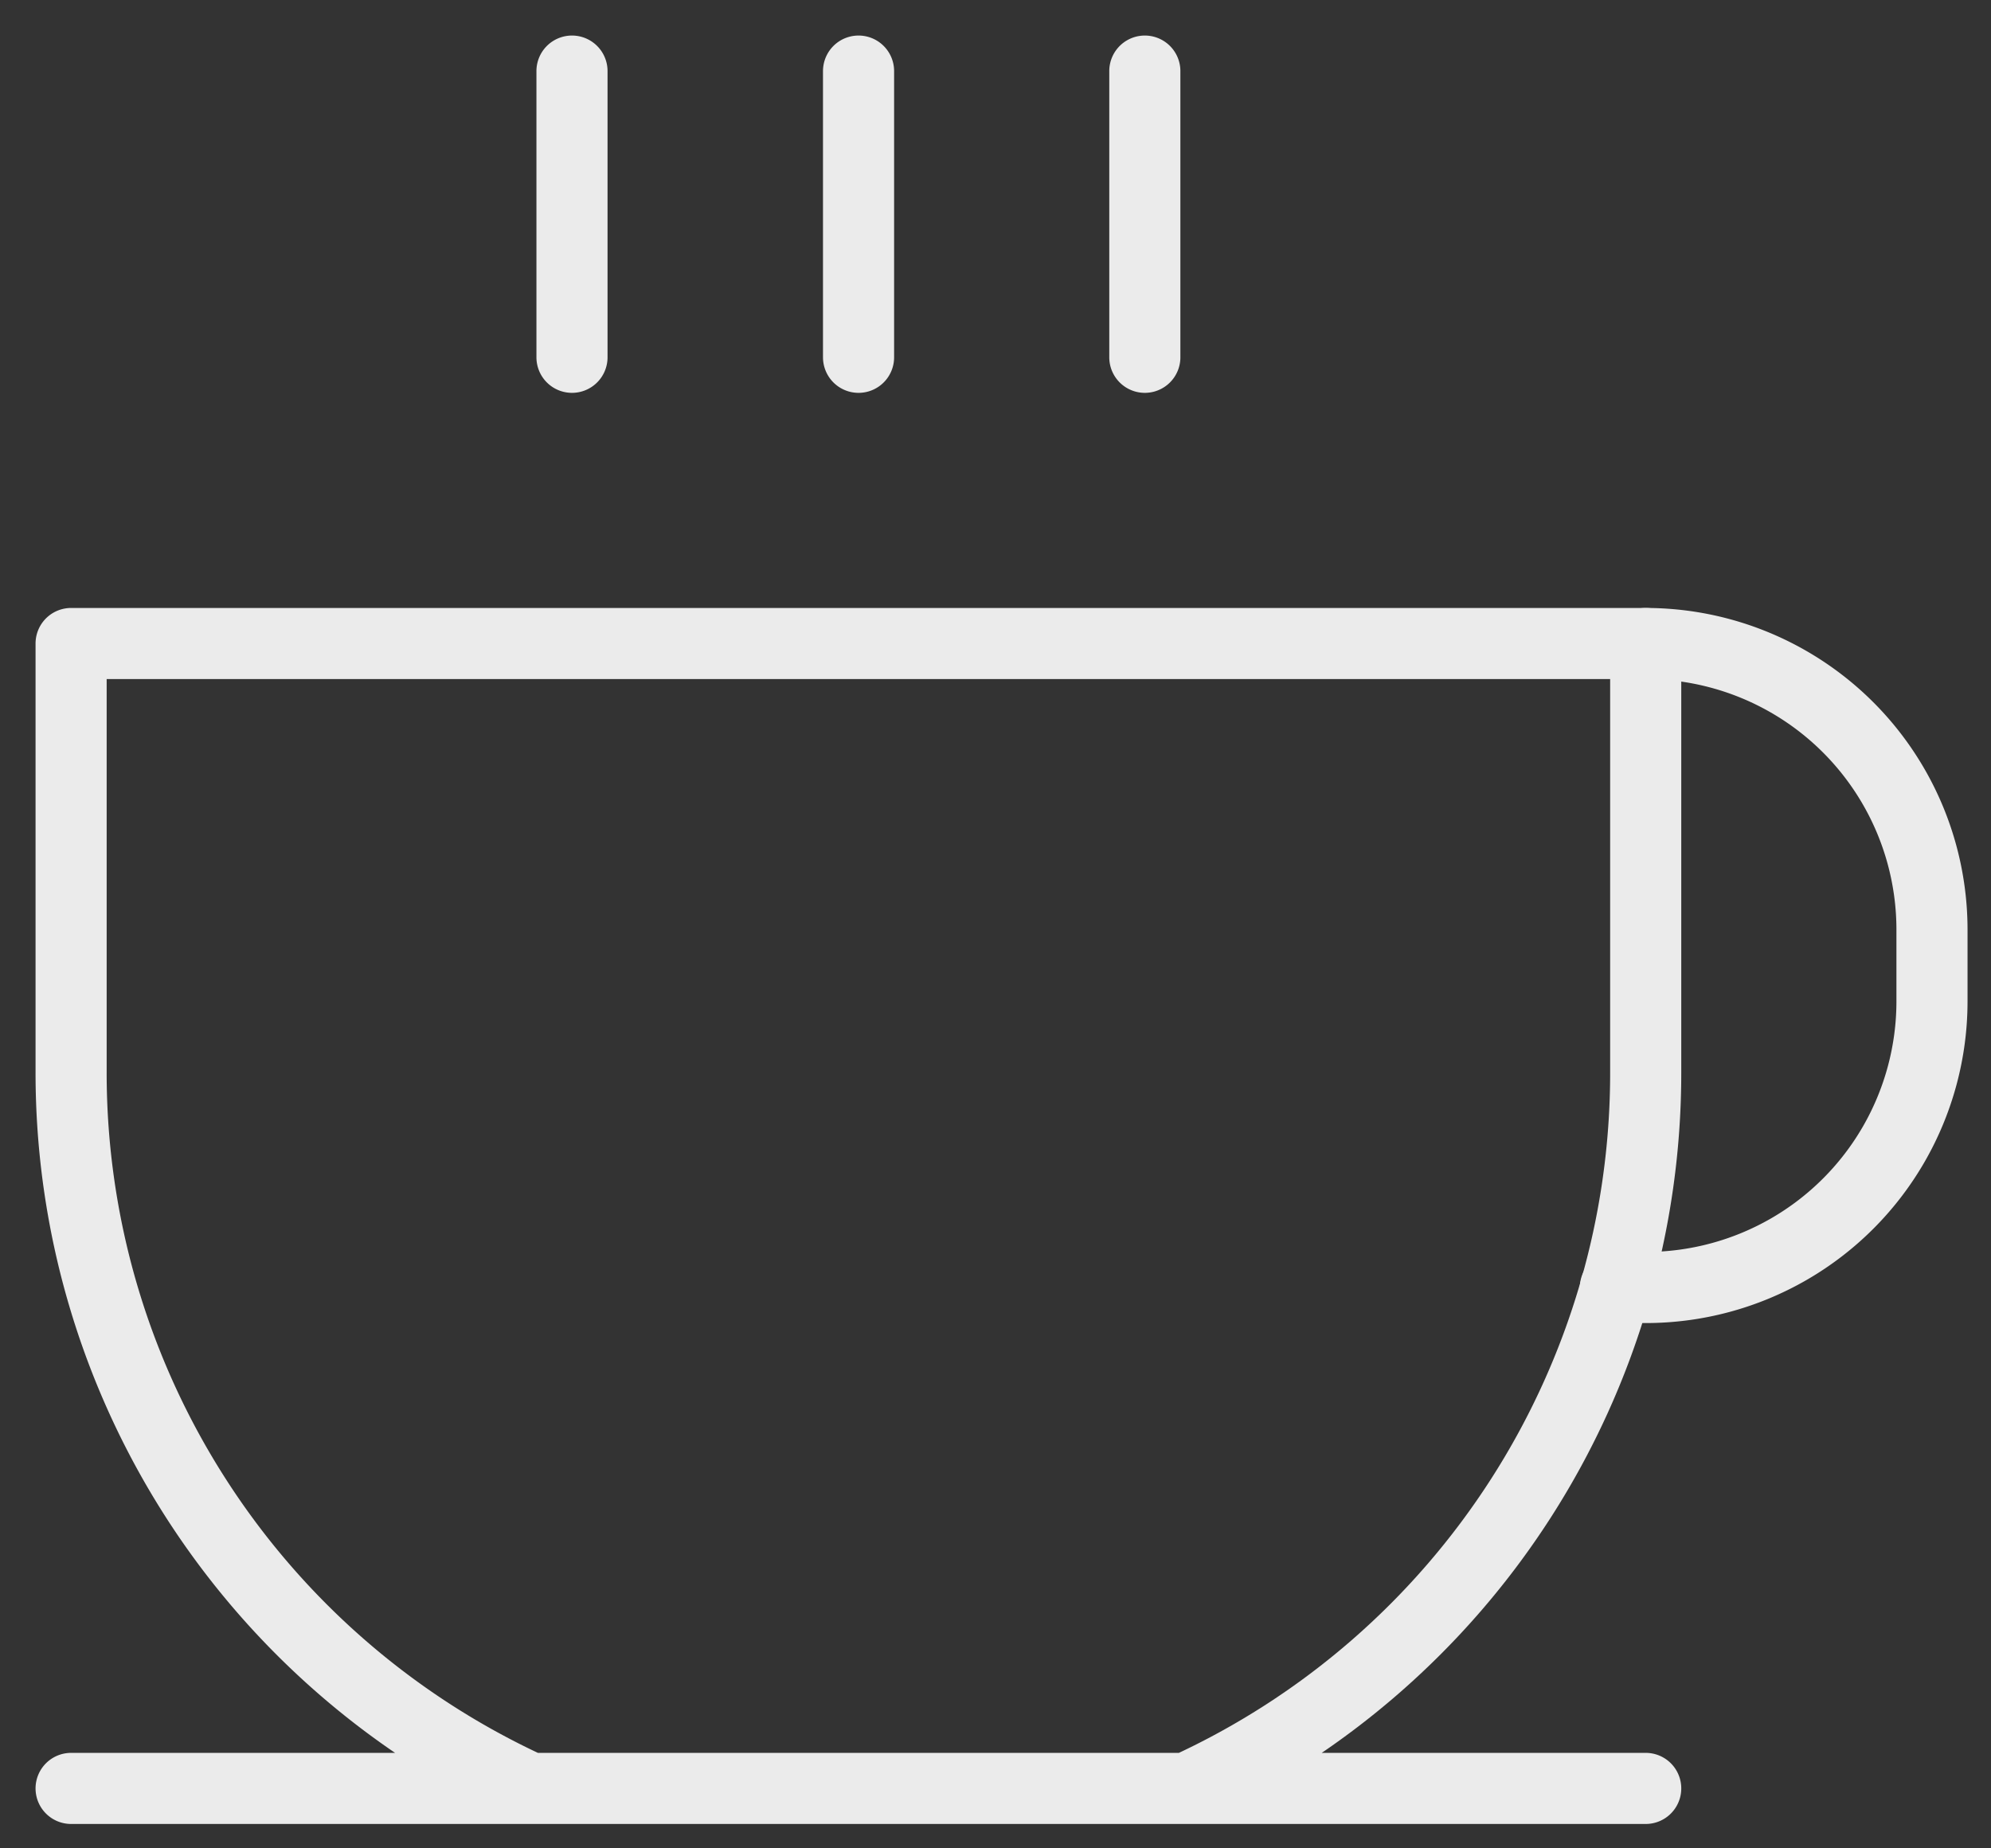
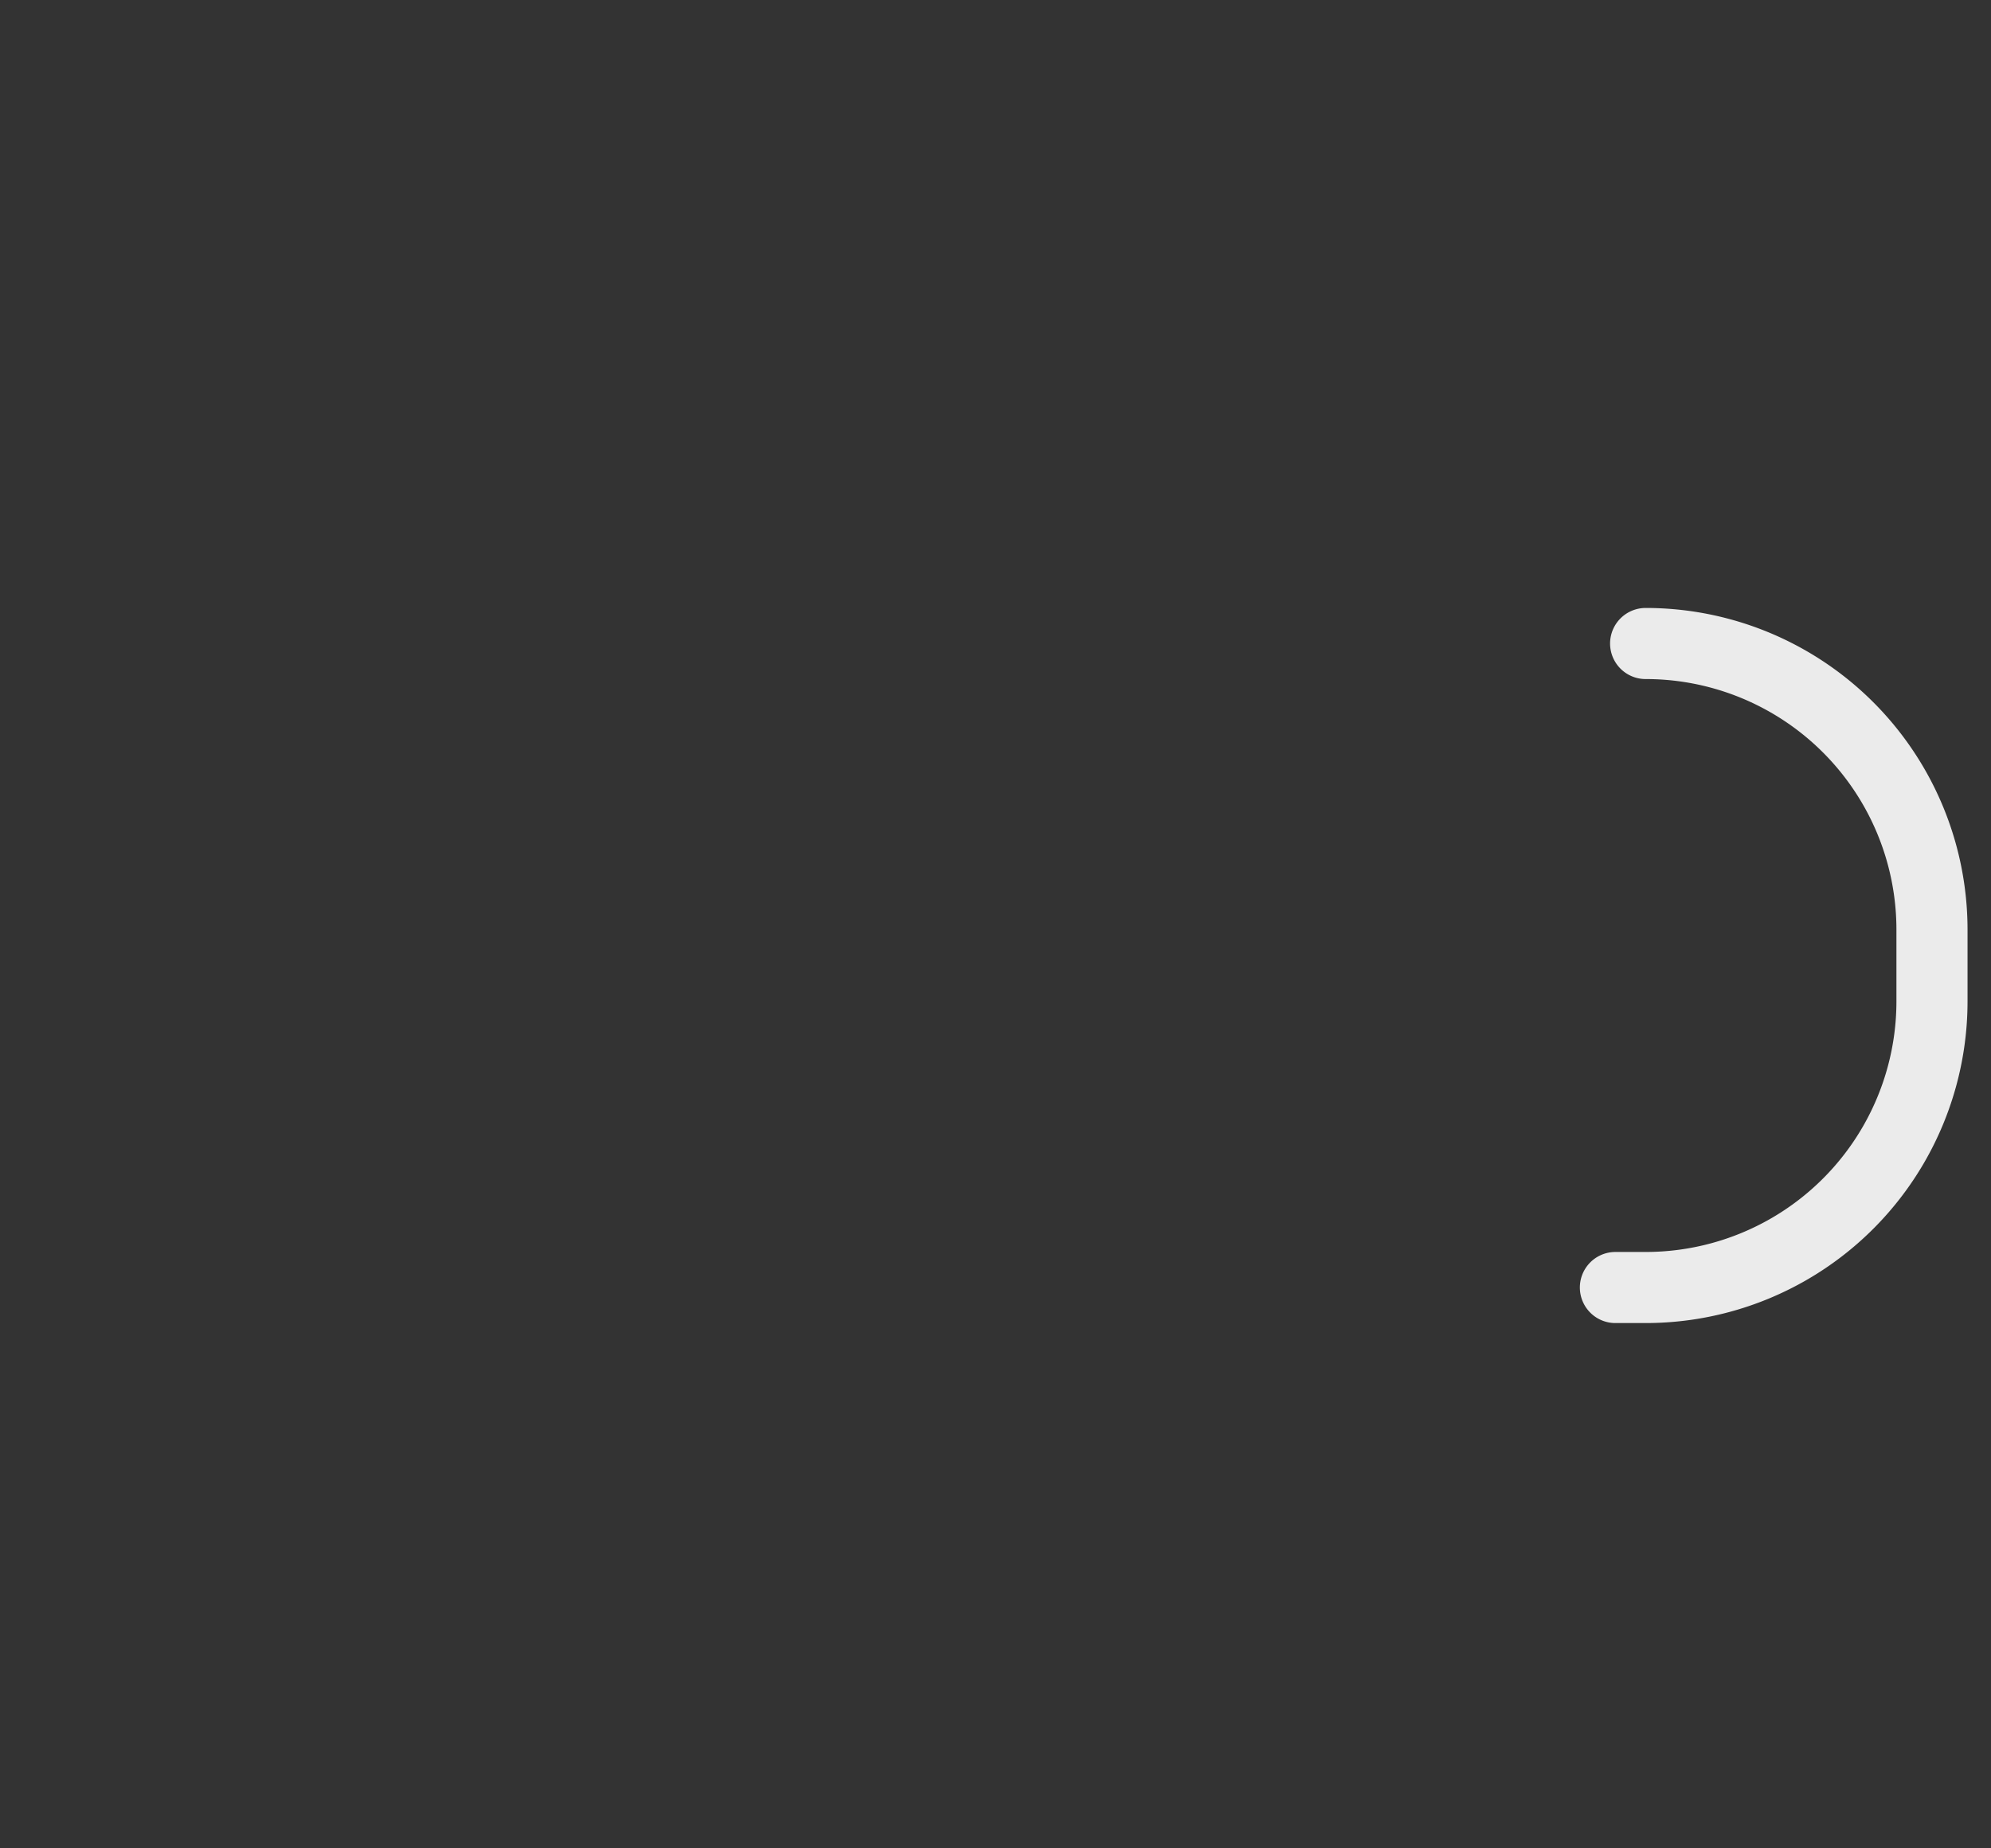
<svg xmlns="http://www.w3.org/2000/svg" width="28" height="26" viewBox="0 0 28 26" fill="none">
  <rect x="0" y="0" width="28" height="26" fill="#333333" stroke="none" />
  <g opacity=".9" stroke="#fff" stroke-linecap="round" stroke-linejoin="round">
-     <path d="M8.044 1v4.026M12.074 1v4.026M16.1 1v4.026M1 25.157h22.144M7.454 25.157A11.074 11.074 0 0 1 1 15.091V9.052h22.144v6.04a11.073 11.073 0 0 1-6.454 10.065" />
    <path d="M23.143 9.052a4.026 4.026 0 0 1 4.027 4.026v1.007a4.026 4.026 0 0 1-4.027 4.026h-.425" />
  </g>
</svg>